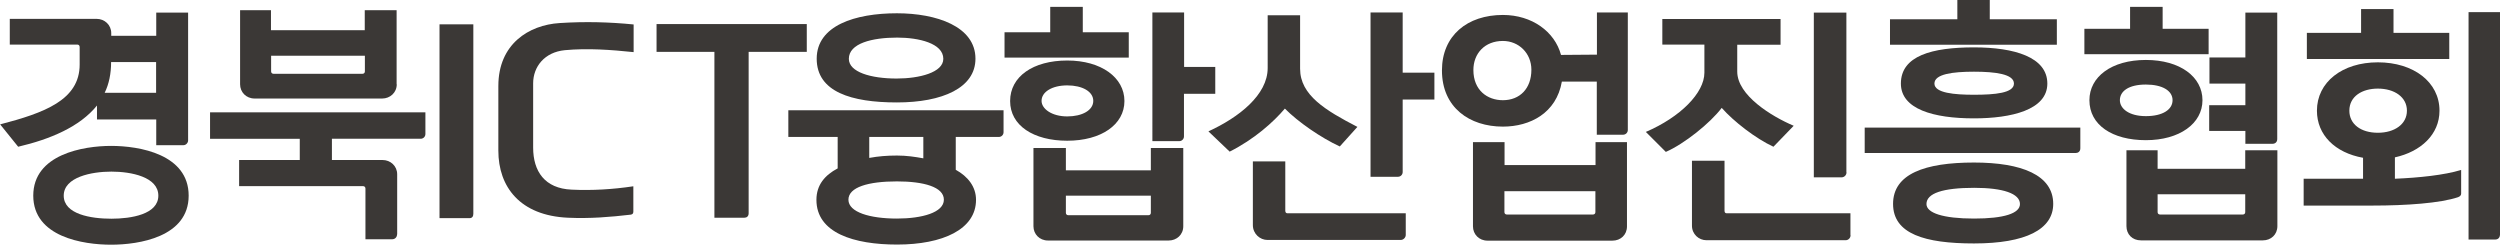
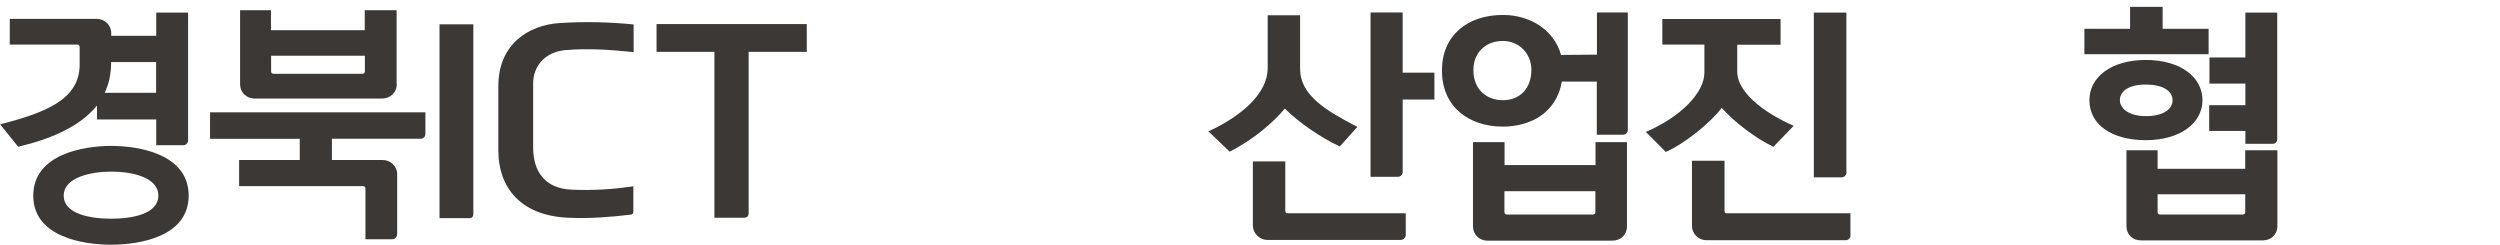
<svg xmlns="http://www.w3.org/2000/svg" id="Layer_1" version="1.1" viewBox="0 0 178.89 17.51">
  <defs>
    <style>
      .st0 {
        fill: #3b3836;
      }
    </style>
  </defs>
  <path class="st0" d="M6.92,1.35c.56,0,1.04.43,1.04,1.02v.19h3.22V.9h2.28v9.15c0,.17-.15.34-.34.34h-1.94v-1.84h-4.24v-1c-1.23,1.53-3.37,2.42-5.64,2.95l-1.29-1.6c3.15-.82,5.69-1.74,5.69-4.28v-1.26c0-.12-.09-.17-.17-.17H.7v-1.84h6.22ZM7.95,10.44c2.03,0,5.55.6,5.55,3.56s-3.56,3.51-5.55,3.51-5.57-.55-5.57-3.51,3.59-3.56,5.57-3.56ZM7.97,15.65c1.41,0,3.36-.31,3.36-1.65s-1.94-1.72-3.36-1.72-3.41.39-3.41,1.72,1.94,1.65,3.41,1.65ZM7.49,6.64h3.68v-2.2h-3.22c0,.83-.15,1.57-.46,2.2Z" />
  <path class="st0" d="M28.41,16.78c0,.19-.15.34-.34.34h-1.92v-3.63c0-.1-.07-.17-.17-.17h-8.87v-1.87h4.34v-1.52h-6.42v-1.89h15.41v1.55c0,.19-.15.34-.34.34h-6.35v1.52h3.63c.56,0,1.04.43,1.04,1.02v4.31ZM28.39,6.03c0,.61-.49,1.02-1.04,1.02h-9.13c-.61,0-1.04-.46-1.04-1.02V.73h2.21v1.43h6.71V.73h2.28v5.3ZM26.11,3.99h-6.71v1.12c0,.1.07.17.17.17h6.37c.1,0,.17-.07.17-.17v-1.12Z" />
  <path class="st0" d="M33.87,15.3c0,.19-.09.31-.27.31h-2.15V1.74h2.42v13.56Z" />
  <path class="st0" d="M35.66,6.15c0-3,2.18-4.36,4.38-4.5,1.86-.12,3.58-.07,5.3.1v1.98c-1.62-.17-3.3-.29-4.92-.14-1.46.14-2.27,1.19-2.27,2.37v4.6c0,1.69.82,2.93,2.76,3.01,1.46.07,2.95-.02,4.41-.24v1.81c0,.15-.07.2-.19.22-1.46.17-2.9.29-4.48.22-3.44-.15-4.99-2.21-4.99-4.8v-4.63Z" />
  <path class="st0" d="M51.12,15.58V3.71h-4.14v-1.99h10.75v1.99h-4.16v11.55c0,.22-.14.32-.31.32h-2.15Z" />
-   <path class="st0" d="M56.4,7.89h15.41v1.57c0,.19-.15.34-.34.34h-3.08v2.35c.87.48,1.45,1.21,1.45,2.15,0,2.11-2.38,3.2-5.65,3.2-3.07,0-5.77-.82-5.77-3.2,0-1.07.61-1.77,1.52-2.25v-2.25h-3.53v-1.91ZM64.18.95c2.83,0,5.62.94,5.62,3.25,0,2.09-2.37,3.13-5.62,3.13s-5.74-.75-5.74-3.13,2.76-3.25,5.74-3.25ZM64.18,15.64c1.79,0,3.36-.43,3.36-1.35s-1.46-1.31-3.36-1.31c-2.04,0-3.47.41-3.47,1.31s1.55,1.35,3.47,1.35ZM64.16,5.62c1.62,0,3.34-.43,3.34-1.41,0-1.11-1.75-1.52-3.3-1.52-1.79,0-3.46.41-3.46,1.52,0,.95,1.58,1.41,3.42,1.41ZM66.07,11.33v-1.53h-3.87v1.5c.65-.12,1.29-.17,1.98-.17s1.29.09,1.89.2Z" />
-   <path class="st0" d="M71.88,4.12v-1.81h3.27V.49h2.33v1.82h3.29v1.81h-8.89ZM76.37,4.33c2.42,0,4.09,1.21,4.09,2.9s-1.67,2.84-4.09,2.84-4.09-1.09-4.09-2.84,1.64-2.9,4.09-2.9ZM73.95,10.59h2.32v1.6h6.08v-1.6h2.32v5.6c0,.61-.48,1.02-1.04,1.02h-8.64c-.61,0-1.04-.46-1.04-1.02v-5.6ZM76.37,8.33c1.07,0,1.86-.44,1.86-1.11s-.78-1.11-1.86-1.11-1.84.46-1.84,1.11c0,.56.72,1.11,1.84,1.11ZM76.27,14v1.23c0,.1.07.17.17.17h5.74c.1,0,.17-.07.17-.17v-1.23h-6.08ZM86.95,6.71h-2.23v3.05c0,.19-.15.34-.34.34h-1.92V.89h2.27v3.9h2.23v1.92Z" />
  <path class="st0" d="M93.03,4.92c0,1.89,1.82,2.98,4.1,4.16l-1.26,1.4c-1.36-.63-2.98-1.75-3.93-2.71-.82.97-2.2,2.2-3.95,3.08l-1.52-1.45c2.18-1,4.24-2.61,4.24-4.53V1.09h2.32v3.83ZM100.59,16.81c0,.19-.17.36-.36.36h-9.54c-.53,0-1.04-.44-1.04-1.06v-4.56h2.32v3.54c0,.14.1.17.14.17h8.48v1.55ZM100.37,12.31c0,.19-.15.34-.34.34h-1.96V.89h2.3v4.31h2.27v1.92h-2.27v5.19Z" />
  <path class="st0" d="M114.26,9.64v-3.8h-2.5c-.39,2.25-2.27,3.22-4.22,3.22-2.38,0-4.36-1.36-4.36-4.02,0-2.5,1.82-3.97,4.36-3.97,2.08,0,3.71,1.19,4.16,2.86l2.57-.02V.89h2.21v8.41c0,.19-.15.34-.34.34h-1.87ZM105.39,10.17h2.27v1.64h6.51v-1.64h2.25v6.03c0,.61-.46,1.02-1.04,1.02h-8.94c-.61,0-1.04-.46-1.04-1.02v-6.03ZM107.54,7.17c1.21,0,2.04-.83,2.04-2.18,0-1.18-.9-2.06-2.04-2.06-1.29,0-2.11.89-2.11,2.08,0,1.45,1,2.16,2.11,2.16ZM107.65,13.68v1.5c0,.1.07.17.17.17h6.17c.1,0,.17-.07.17-.17v-1.5h-6.51Z" />
  <path class="st0" d="M118.94,1.36h8.47v1.84h-3.1v1.92c0,1.7,2.44,3.2,4.04,3.88l-1.45,1.5c-1.26-.58-2.86-1.82-3.7-2.78-.83,1.09-2.67,2.57-4,3.15l-1.43-1.43c2.47-1.06,4.19-2.79,4.19-4.24v-2.01h-3.01v-1.84ZM132.42,16.83c0,.19-.15.36-.36.36h-9.95c-.55,0-1.04-.43-1.04-1.04v-4.65h2.33v3.59c0,.14.09.17.14.17h8.87v1.57ZM132.13,12.33c0,.19-.15.36-.36.36h-1.98V.9h2.33v11.43Z" />
-   <path class="st0" d="M133.43,10.95v-1.82h15.43v1.48c0,.24-.17.34-.34.34h-15.09ZM135.24,3.2v-1.82h4.82V0h2.32v1.38h4.8v1.82h-11.94ZM141.25,11.63c3.42,0,5.67.9,5.67,2.96,0,1.82-1.96,2.83-5.67,2.83-3.51,0-5.79-.68-5.79-2.83s2.28-2.96,5.79-2.96ZM141.25,3.39c2.9,0,5.25.7,5.25,2.59s-2.59,2.49-5.25,2.49c-2.9,0-5.23-.66-5.23-2.49,0-1.99,2.23-2.59,5.23-2.59ZM141.25,15.64c2.15,0,3.29-.37,3.29-1.04,0-.75-1.21-1.16-3.27-1.16-2.25,0-3.42.39-3.42,1.16,0,.63,1.16,1.04,3.41,1.04ZM141.25,6.78c1.5,0,2.86-.12,2.86-.8s-1.33-.85-2.86-.85-2.83.17-2.83.85,1.45.8,2.83.8Z" />
  <path class="st0" d="M158.04,3.88h-8.89v-1.82h3.27V.49h2.33v1.57h3.29v1.82ZM153.55,4.29c2.45,0,4.05,1.21,4.05,2.88s-1.64,2.86-4.05,2.86-4.04-1.09-4.04-2.86c0-1.67,1.58-2.88,4.04-2.88ZM153.55,8.31c1.19,0,1.91-.46,1.91-1.14s-.73-1.12-1.91-1.12c-1.24,0-1.86.48-1.86,1.12,0,.6.65,1.14,1.86,1.14ZM162.96,16.18c0,.61-.46,1.02-1.04,1.02h-8.72c-.63,0-1.04-.44-1.04-1.02v-5.43h2.23v1.33h6.27v-1.33h2.3v5.43ZM160.49,15.35c.1,0,.17-.07.17-.17v-1.28h-6.27v1.28c0,.1.07.17.17.17h5.93ZM162.95,9.95c0,.22-.15.34-.34.34h-1.94v-.92h-2.59v-1.84h2.59v-1.55h-2.57v-1.87h2.57V.9h2.28v9.04Z" />
-   <path class="st0" d="M164.83,12.79h4.26v-1.5c-2.01-.36-3.3-1.64-3.3-3.37,0-2.04,1.81-3.46,4.36-3.46s4.41,1.41,4.41,3.46c0,1.7-1.33,2.93-3.19,3.34v1.53c1.7-.07,3.54-.26,4.74-.63v1.69c0,.12-.07.2-.22.26-1.28.43-3.71.6-6.11.6h-4.94v-1.91ZM165.07,4.22v-1.87h3.88V.65h2.32v1.7h3.99v1.87h-10.19ZM170.15,9.5c1.19,0,2.08-.61,2.08-1.58s-.89-1.58-2.08-1.58c-1.12,0-2.04.55-2.04,1.58,0,.97.83,1.58,2.04,1.58ZM176.64,17.13V.87h2.25v15.93c-.02.34-.31.34-.34.34h-1.91Z" />
</svg>